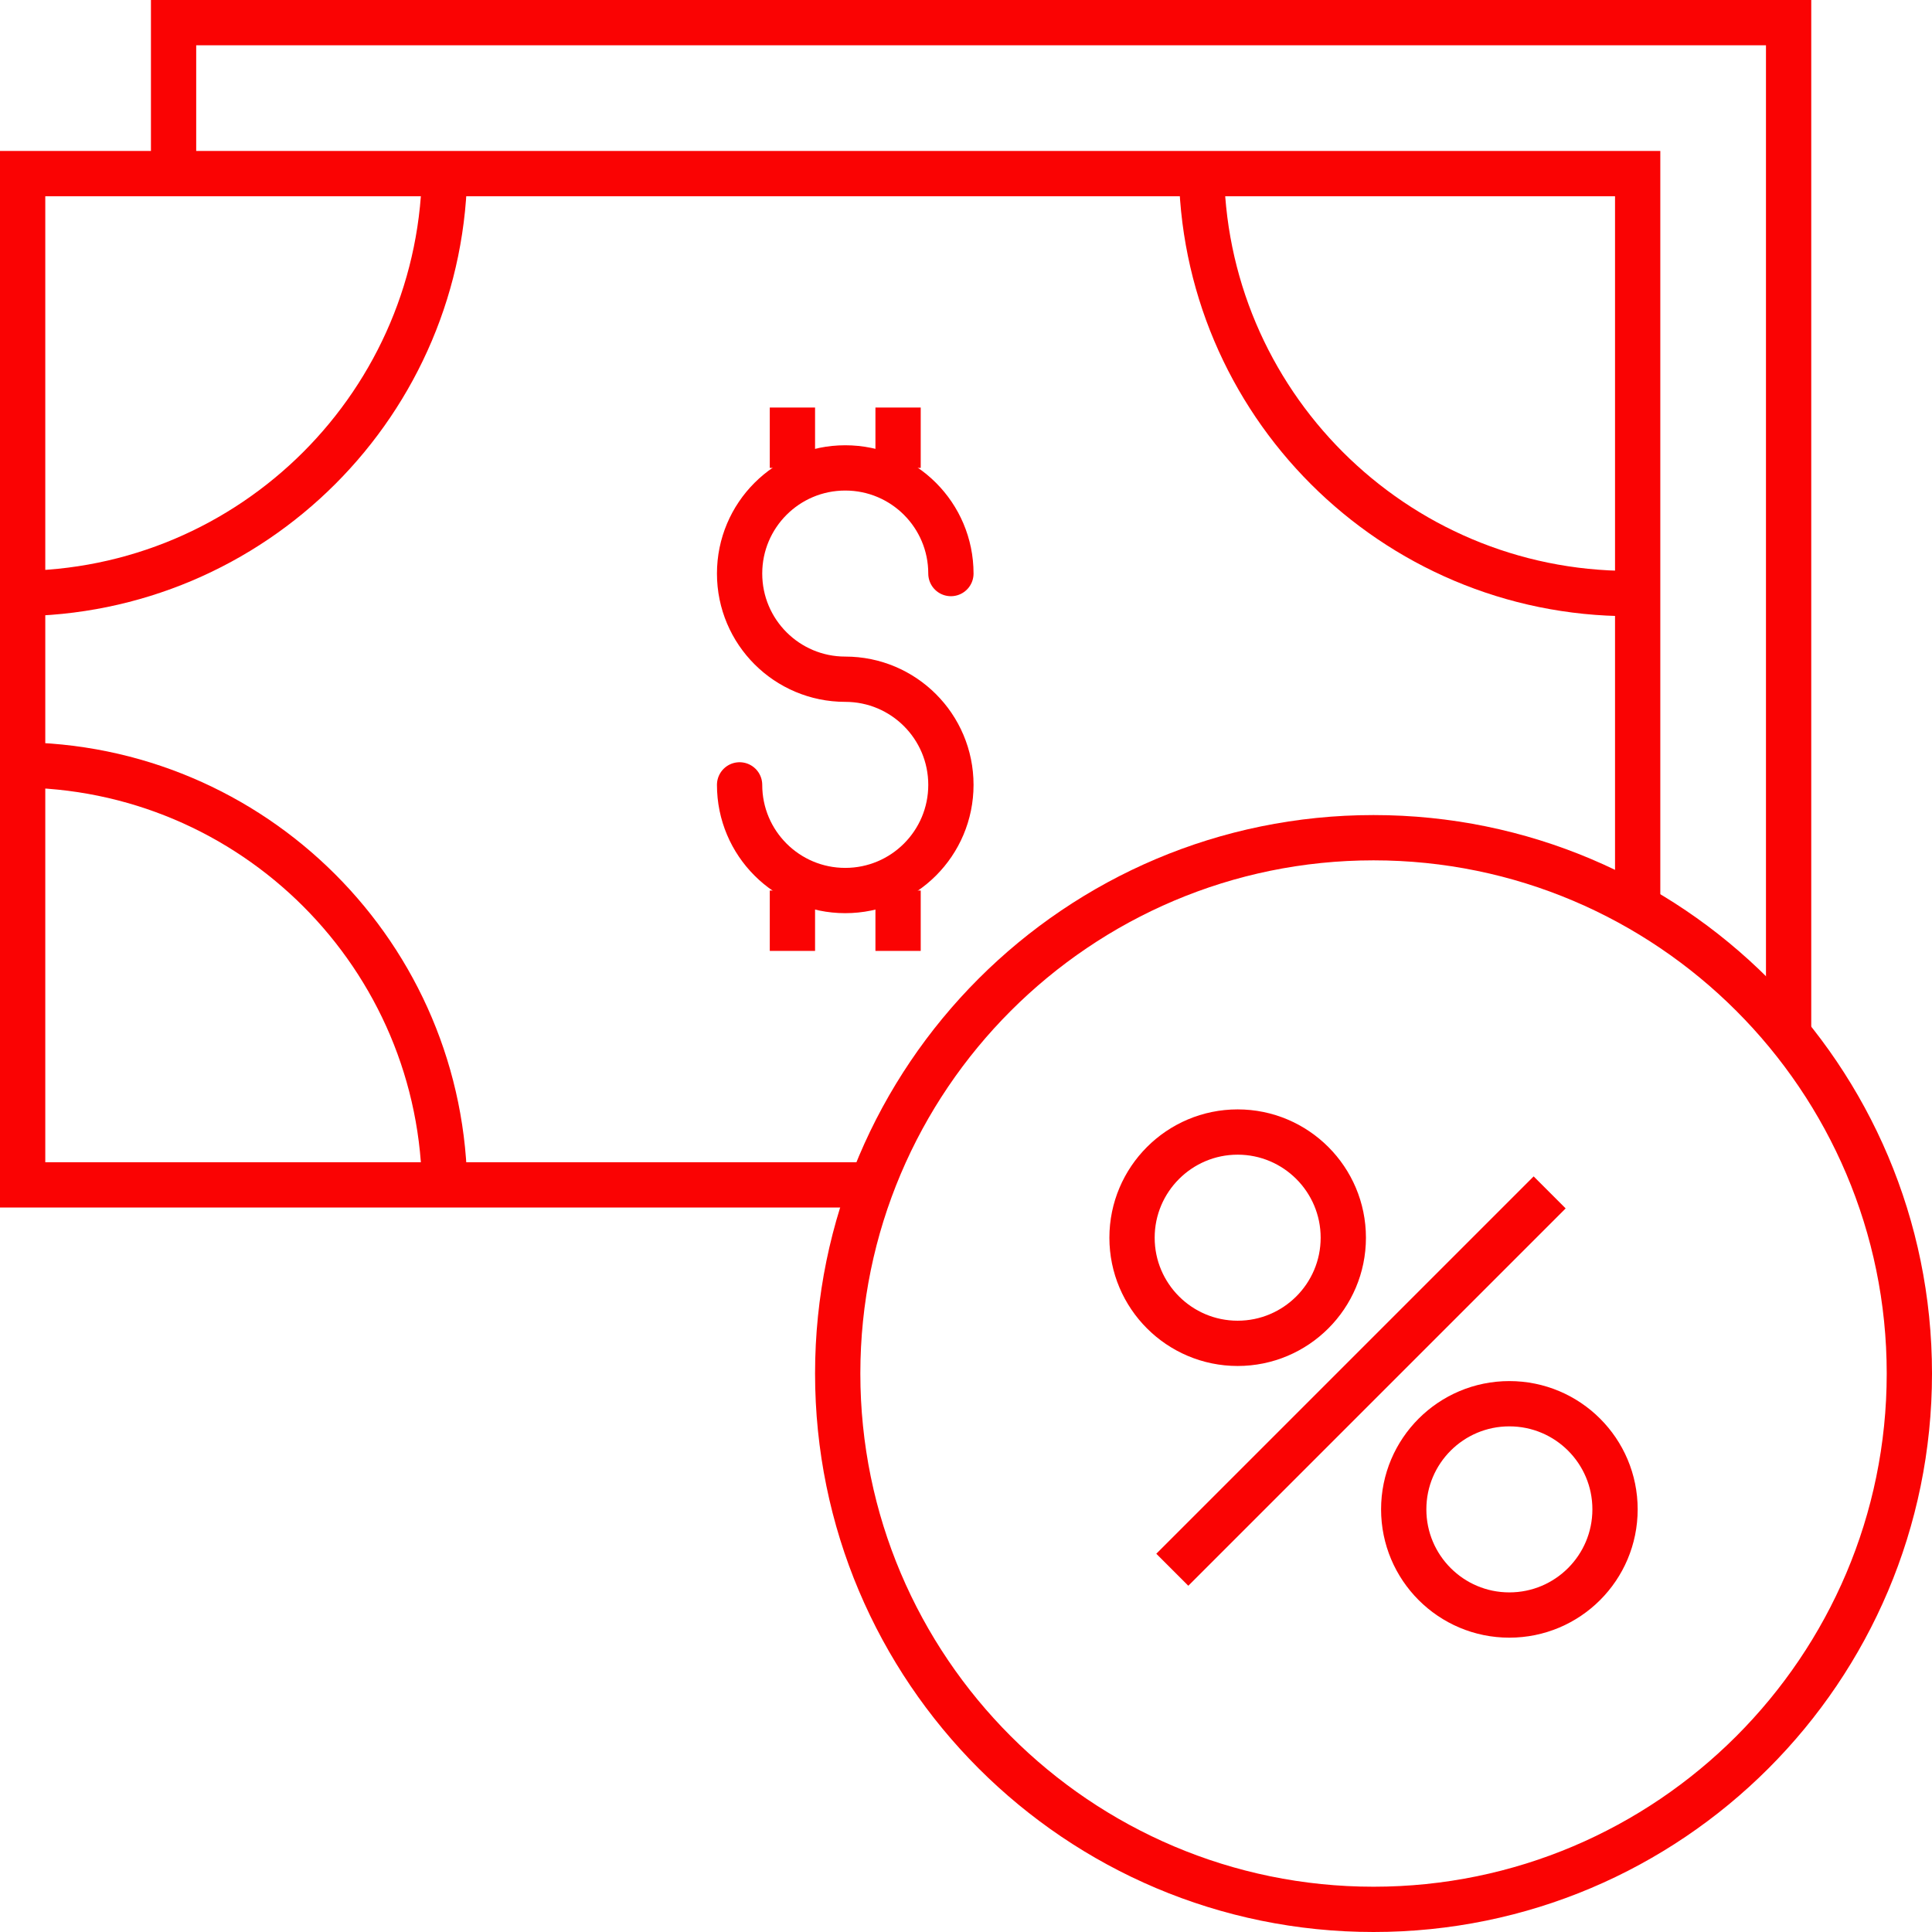
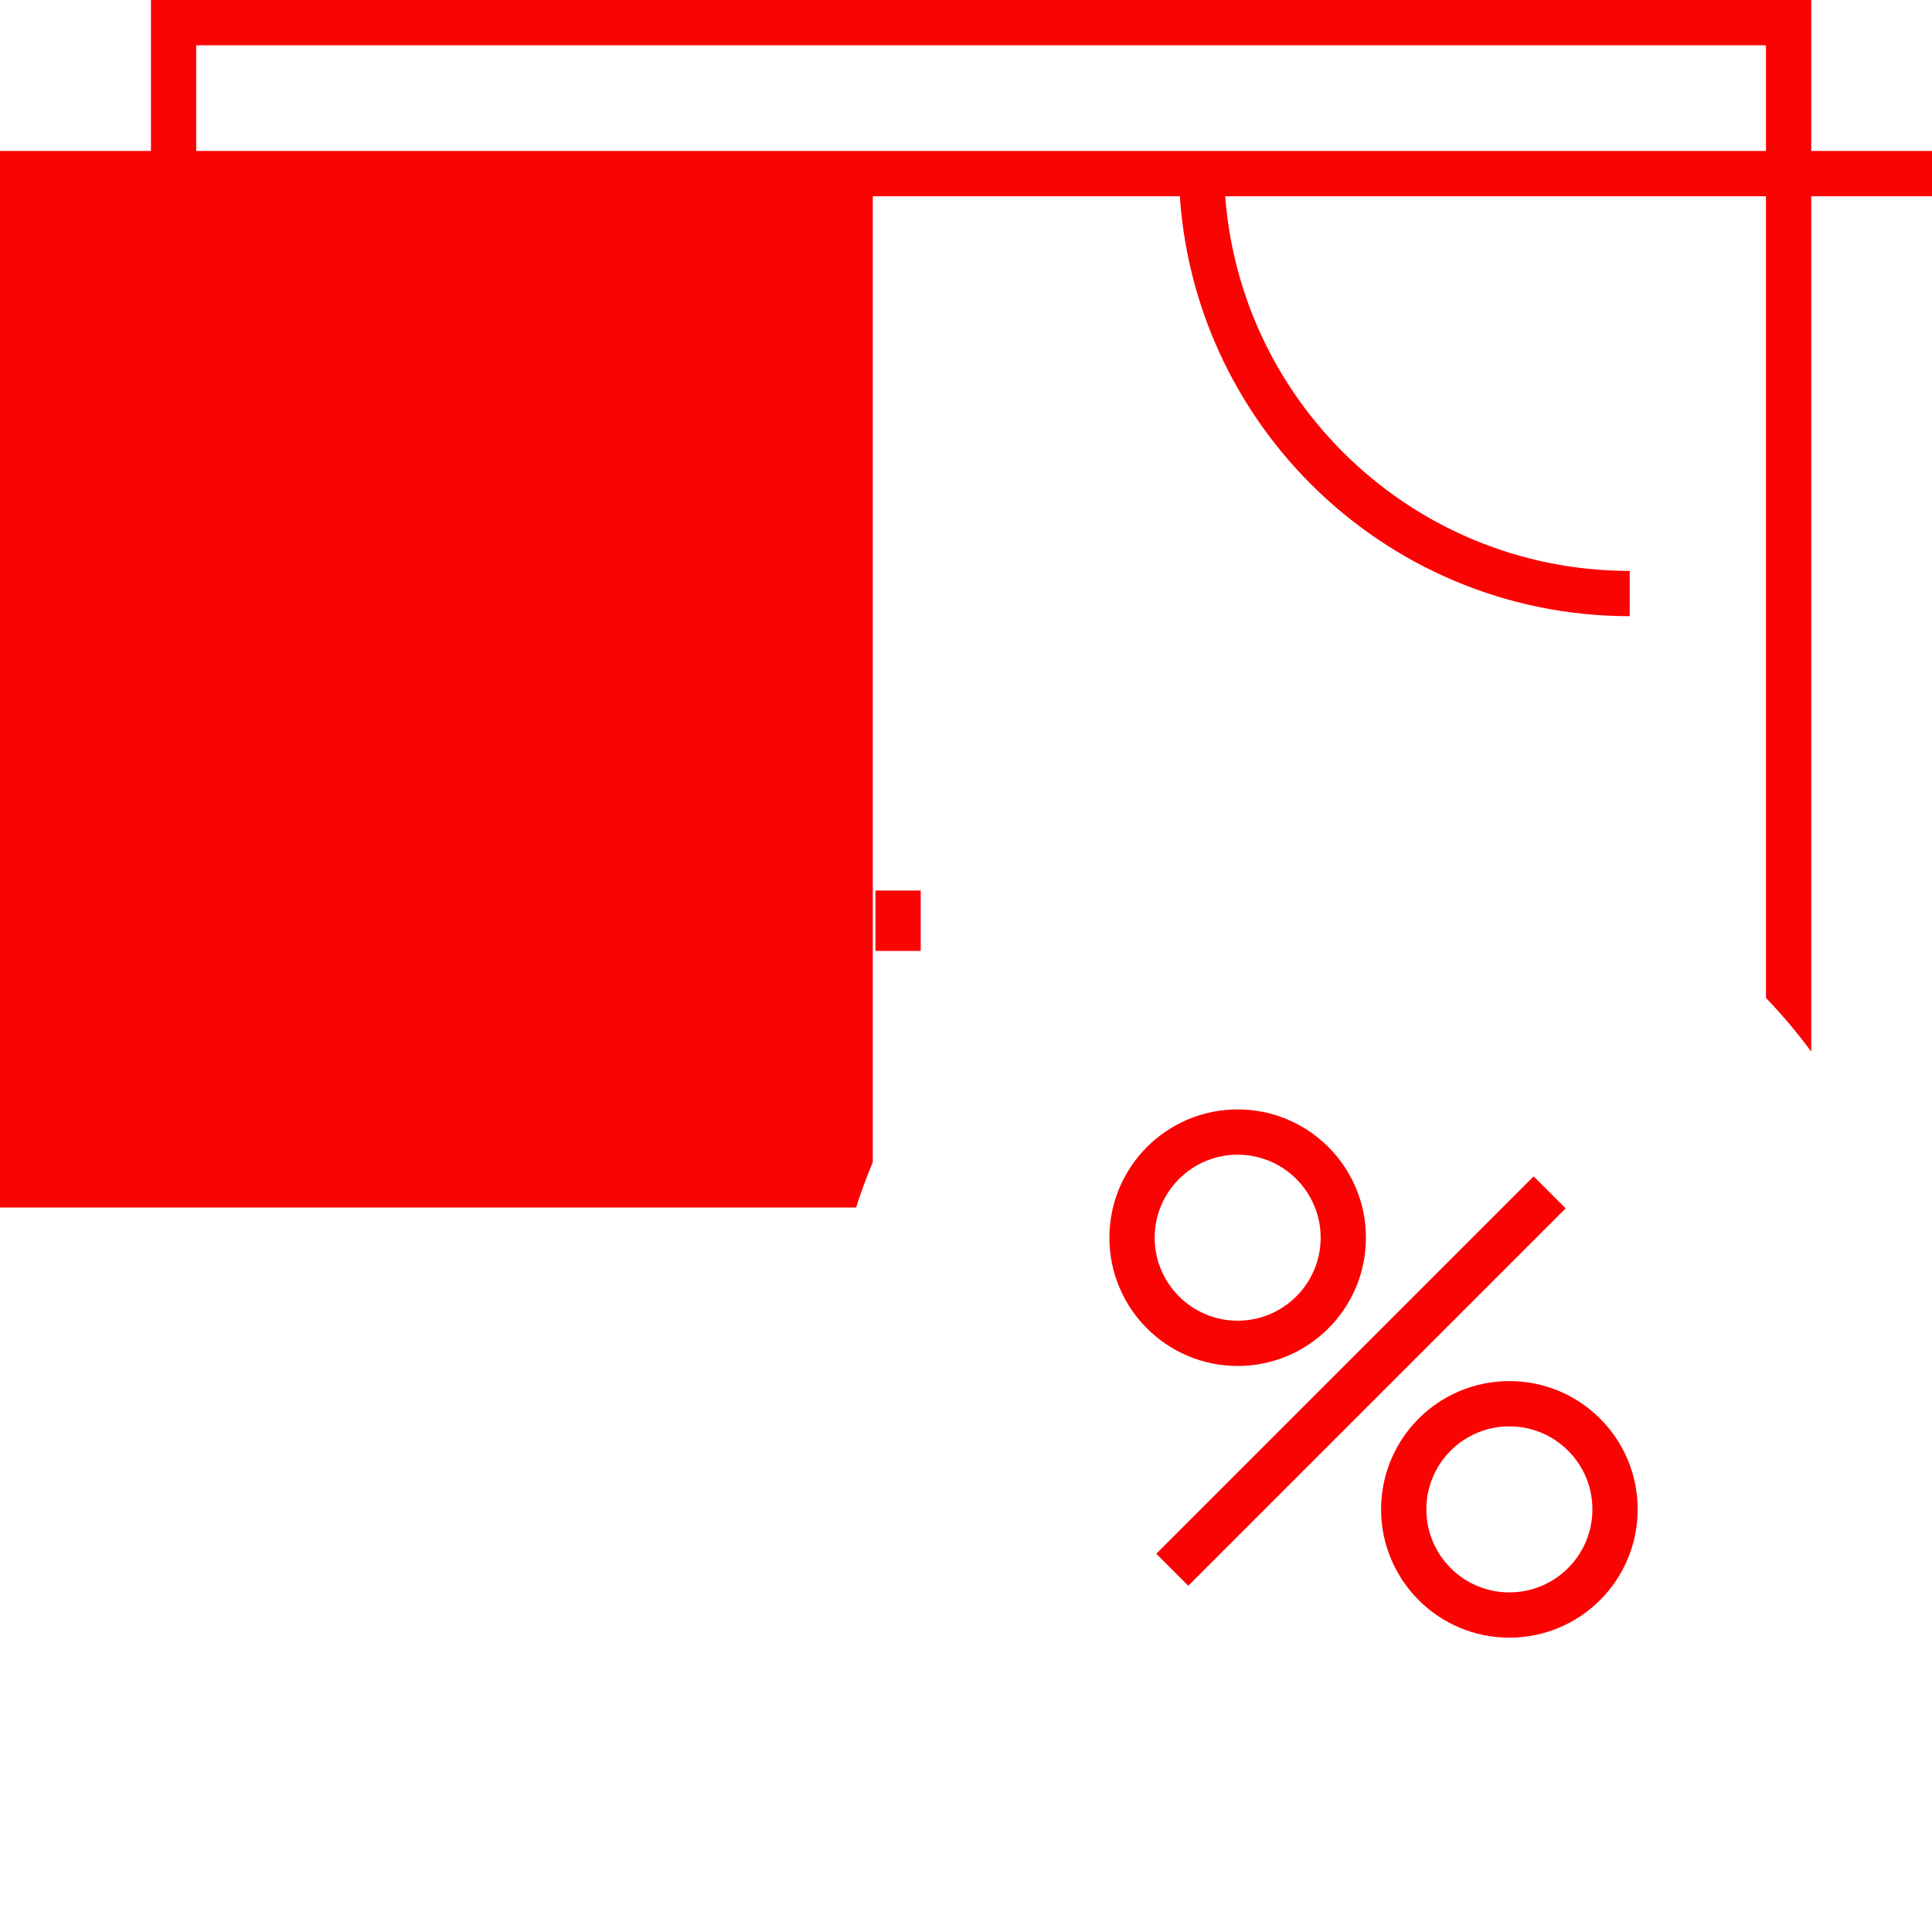
<svg xmlns="http://www.w3.org/2000/svg" version="1.1" id="Layer_1" x="0px" y="0px" width="128px" height="128px" viewBox="0 0 128 128" enable-background="new 0 0 128 128" xml:space="preserve">
  <g>
    <path fill="none" stroke="#FA0303" stroke-width="3" d="M29.461,10.946c0,15.673-12.706,28.378-28.379,28.378" />
    <path fill="none" stroke="#FA0303" stroke-width="3" d="M1.082,50.676c15.673,0,28.379,12.706,28.379,28.378" />
    <path fill="none" stroke="#FA0303" stroke-width="3" d="M79.596,10.946c0,15.673,12.707,28.378,28.379,28.378" />
    <rect x="58" y="59" fill="#FA0303" width="3" height="4" />
    <rect x="51" y="59" fill="#FA0303" width="3" height="4" />
-     <rect x="58" y="27" fill="#FA0303" width="3" height="4" />
    <rect x="51" y="27" fill="#FA0303" width="3" height="4" />
-     <path fill="none" stroke="#FA0303" stroke-width="3" stroke-linecap="round" stroke-linejoin="round" d="M63,38   c0-3.869-3.133-7-7-7c-3.866,0-7,3.131-7,7c0,3.867,3.134,7,7,7c3.867,0,7,3.131,7,7c0,3.867-3.133,7-7,7c-3.866,0-7-3.133-7-7" />
    <g>
-       <path fill="#FA0303" d="M91,54c20.435,0,37,16.565,37,37s-16.565,37-37,37s-37-16.565-37-37S70.565,54,91,54 M91,57    c-18.748,0-34,15.252-34,34s15.252,34,34,34s34-15.252,34-34S109.748,57,91,57L91,57z" />
-     </g>
-     <path fill="#FA0303" d="M57.824,77H3V13h104v45.751c1.029,0.512,2.03,1.07,3,1.675V10H0v70h56.719   C57.045,78.98,57.411,77.979,57.824,77z" />
+       </g>
+     <path fill="#FA0303" d="M57.824,77V13h104v45.751c1.029,0.512,2.03,1.07,3,1.675V10H0v70h56.719   C57.045,78.98,57.411,77.979,57.824,77z" />
    <path fill="none" stroke="#FA0303" stroke-width="3" d="M88.997,82.002c0,3.865-3.14,6.998-6.999,6.998   C78.14,89,75,85.867,75,82.002C75,78.136,78.14,75,81.998,75C85.857,75,88.997,78.136,88.997,82.002z" />
    <path fill="none" stroke="#FA0303" stroke-width="3" d="M107,99.998c0,3.865-3.132,7.002-7.003,7.002   C96.132,107,93,103.863,93,99.998S96.132,93,99.997,93C103.868,93,107,96.133,107,99.998z" />
    <line fill="none" stroke="#FA0303" stroke-width="3" x1="77.668" y1="104" x2="102.668" y2="79" />
    <path fill="#FA0303" d="M117,66.115c1.073,1.121,2.078,2.308,3,3.56V0H10v11.5h2.999V3H117V66.115z" />
  </g>
</svg>